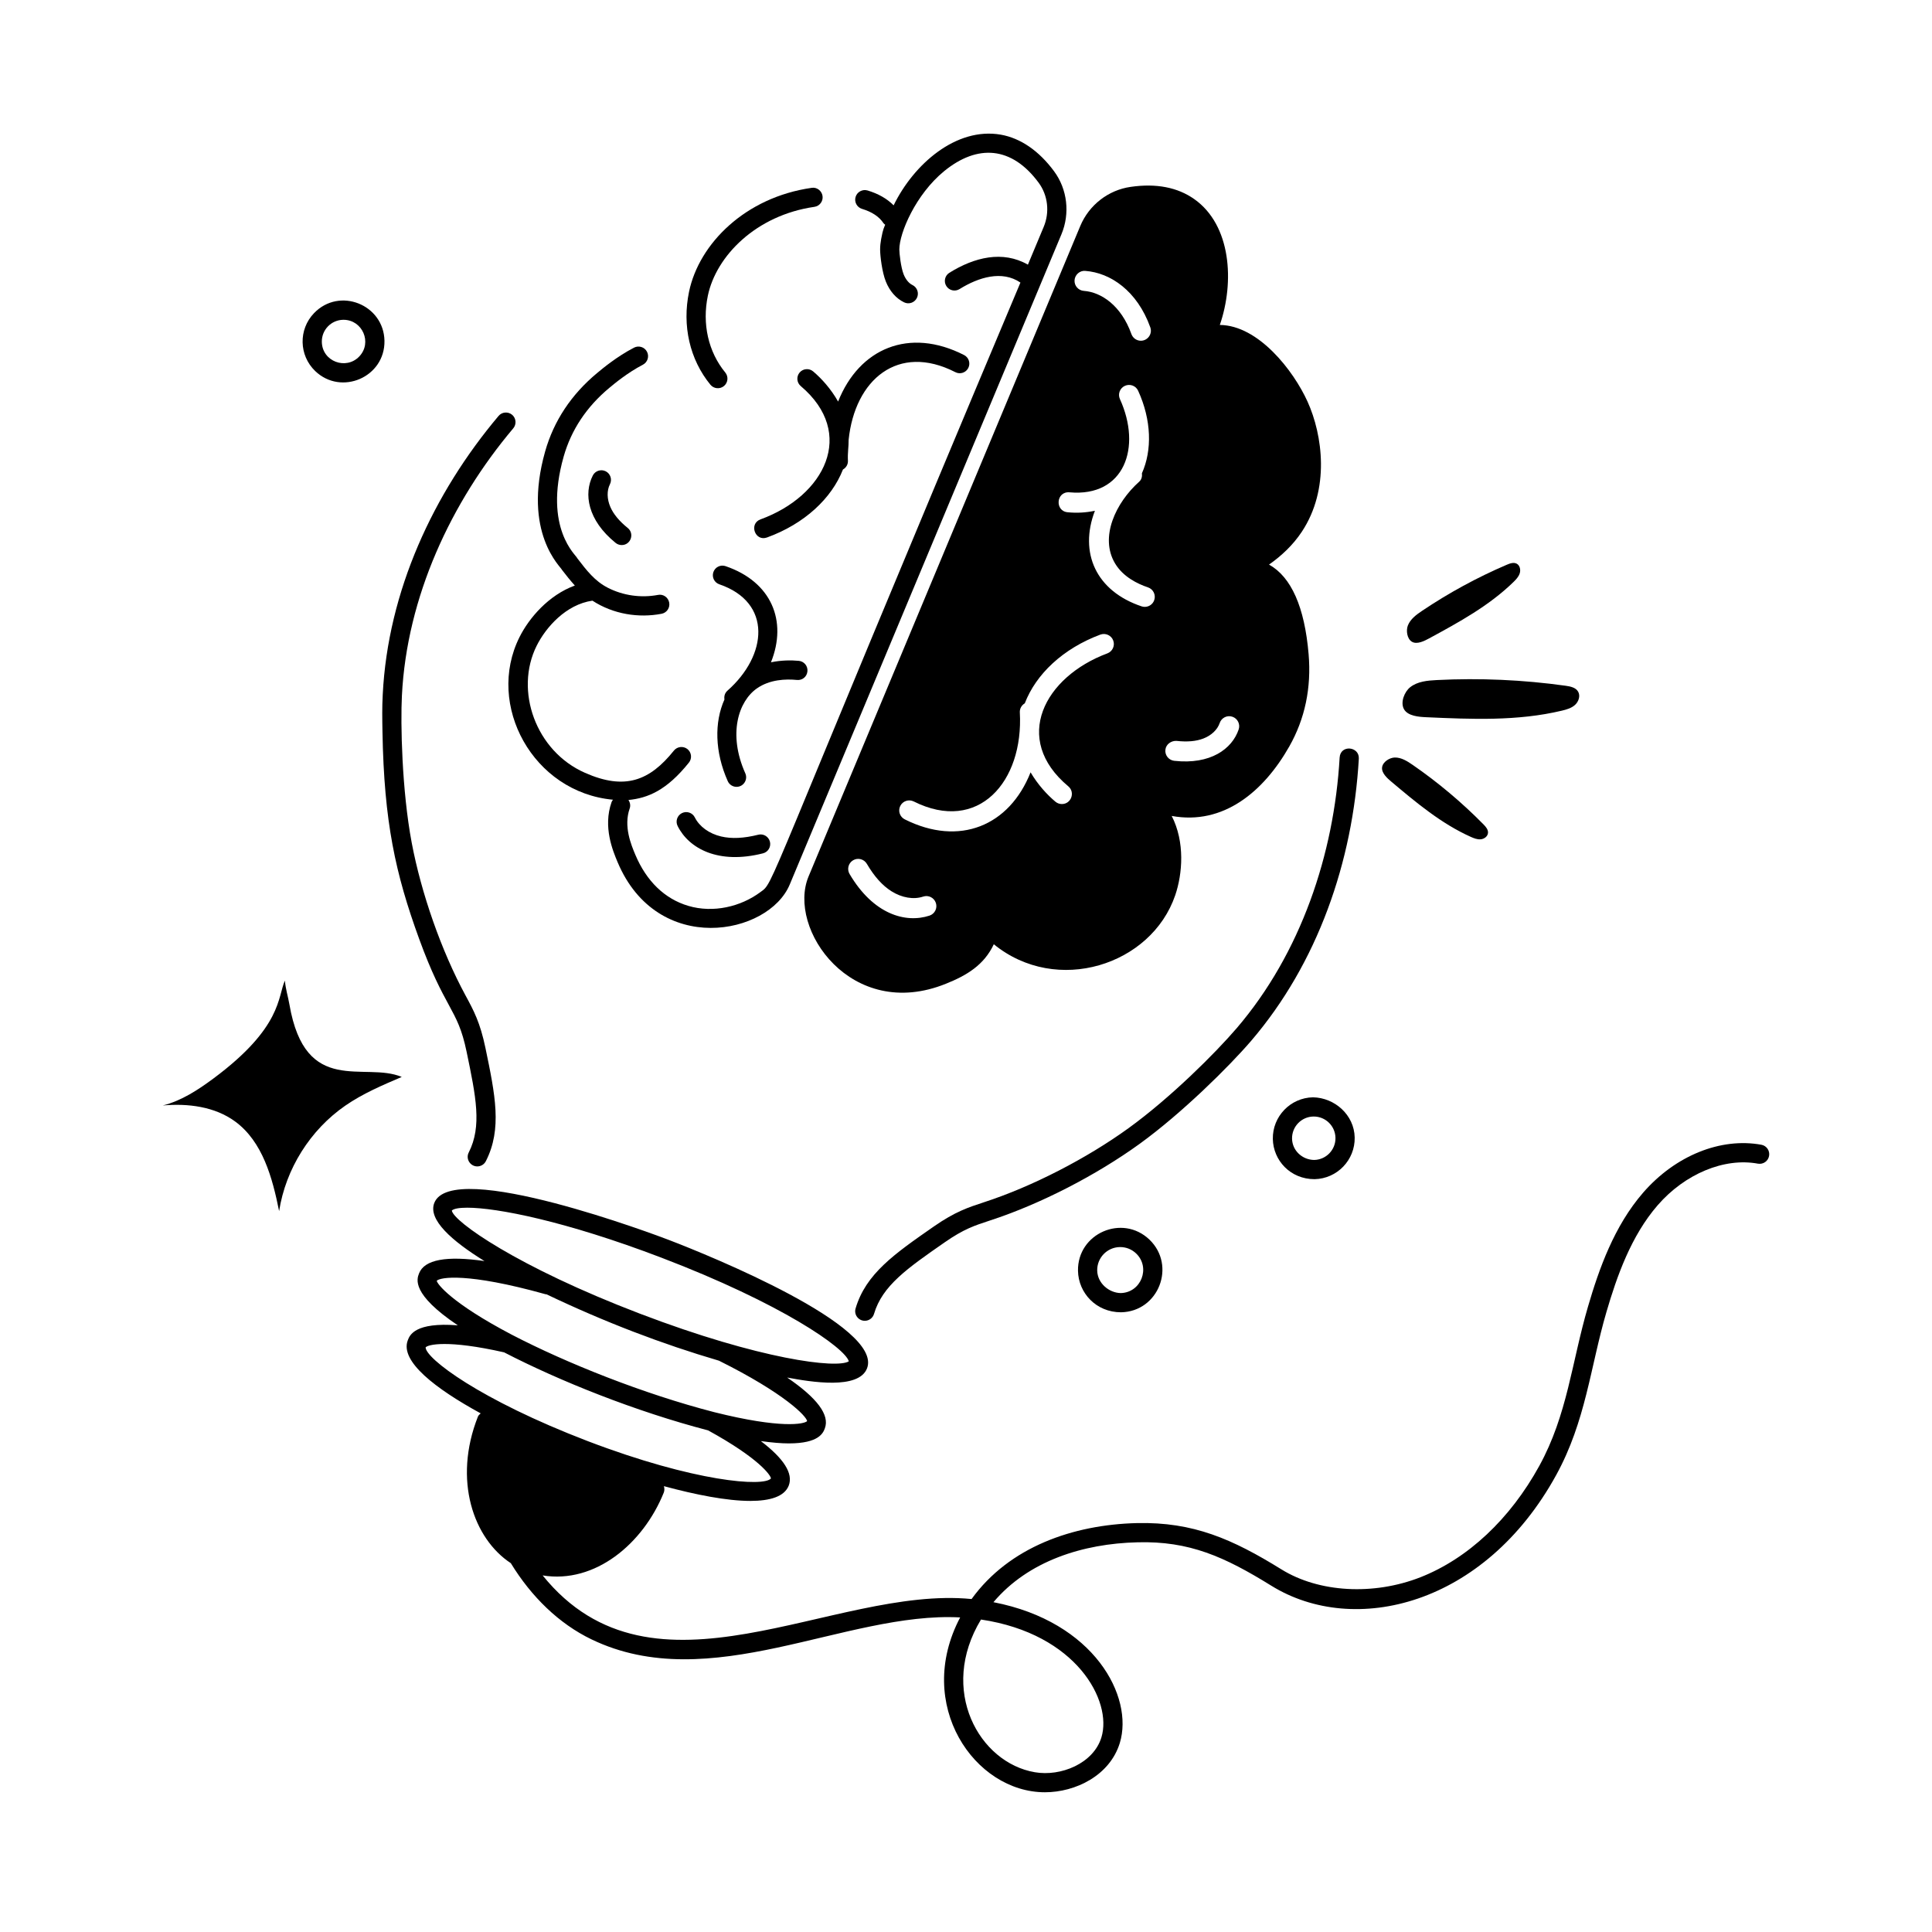
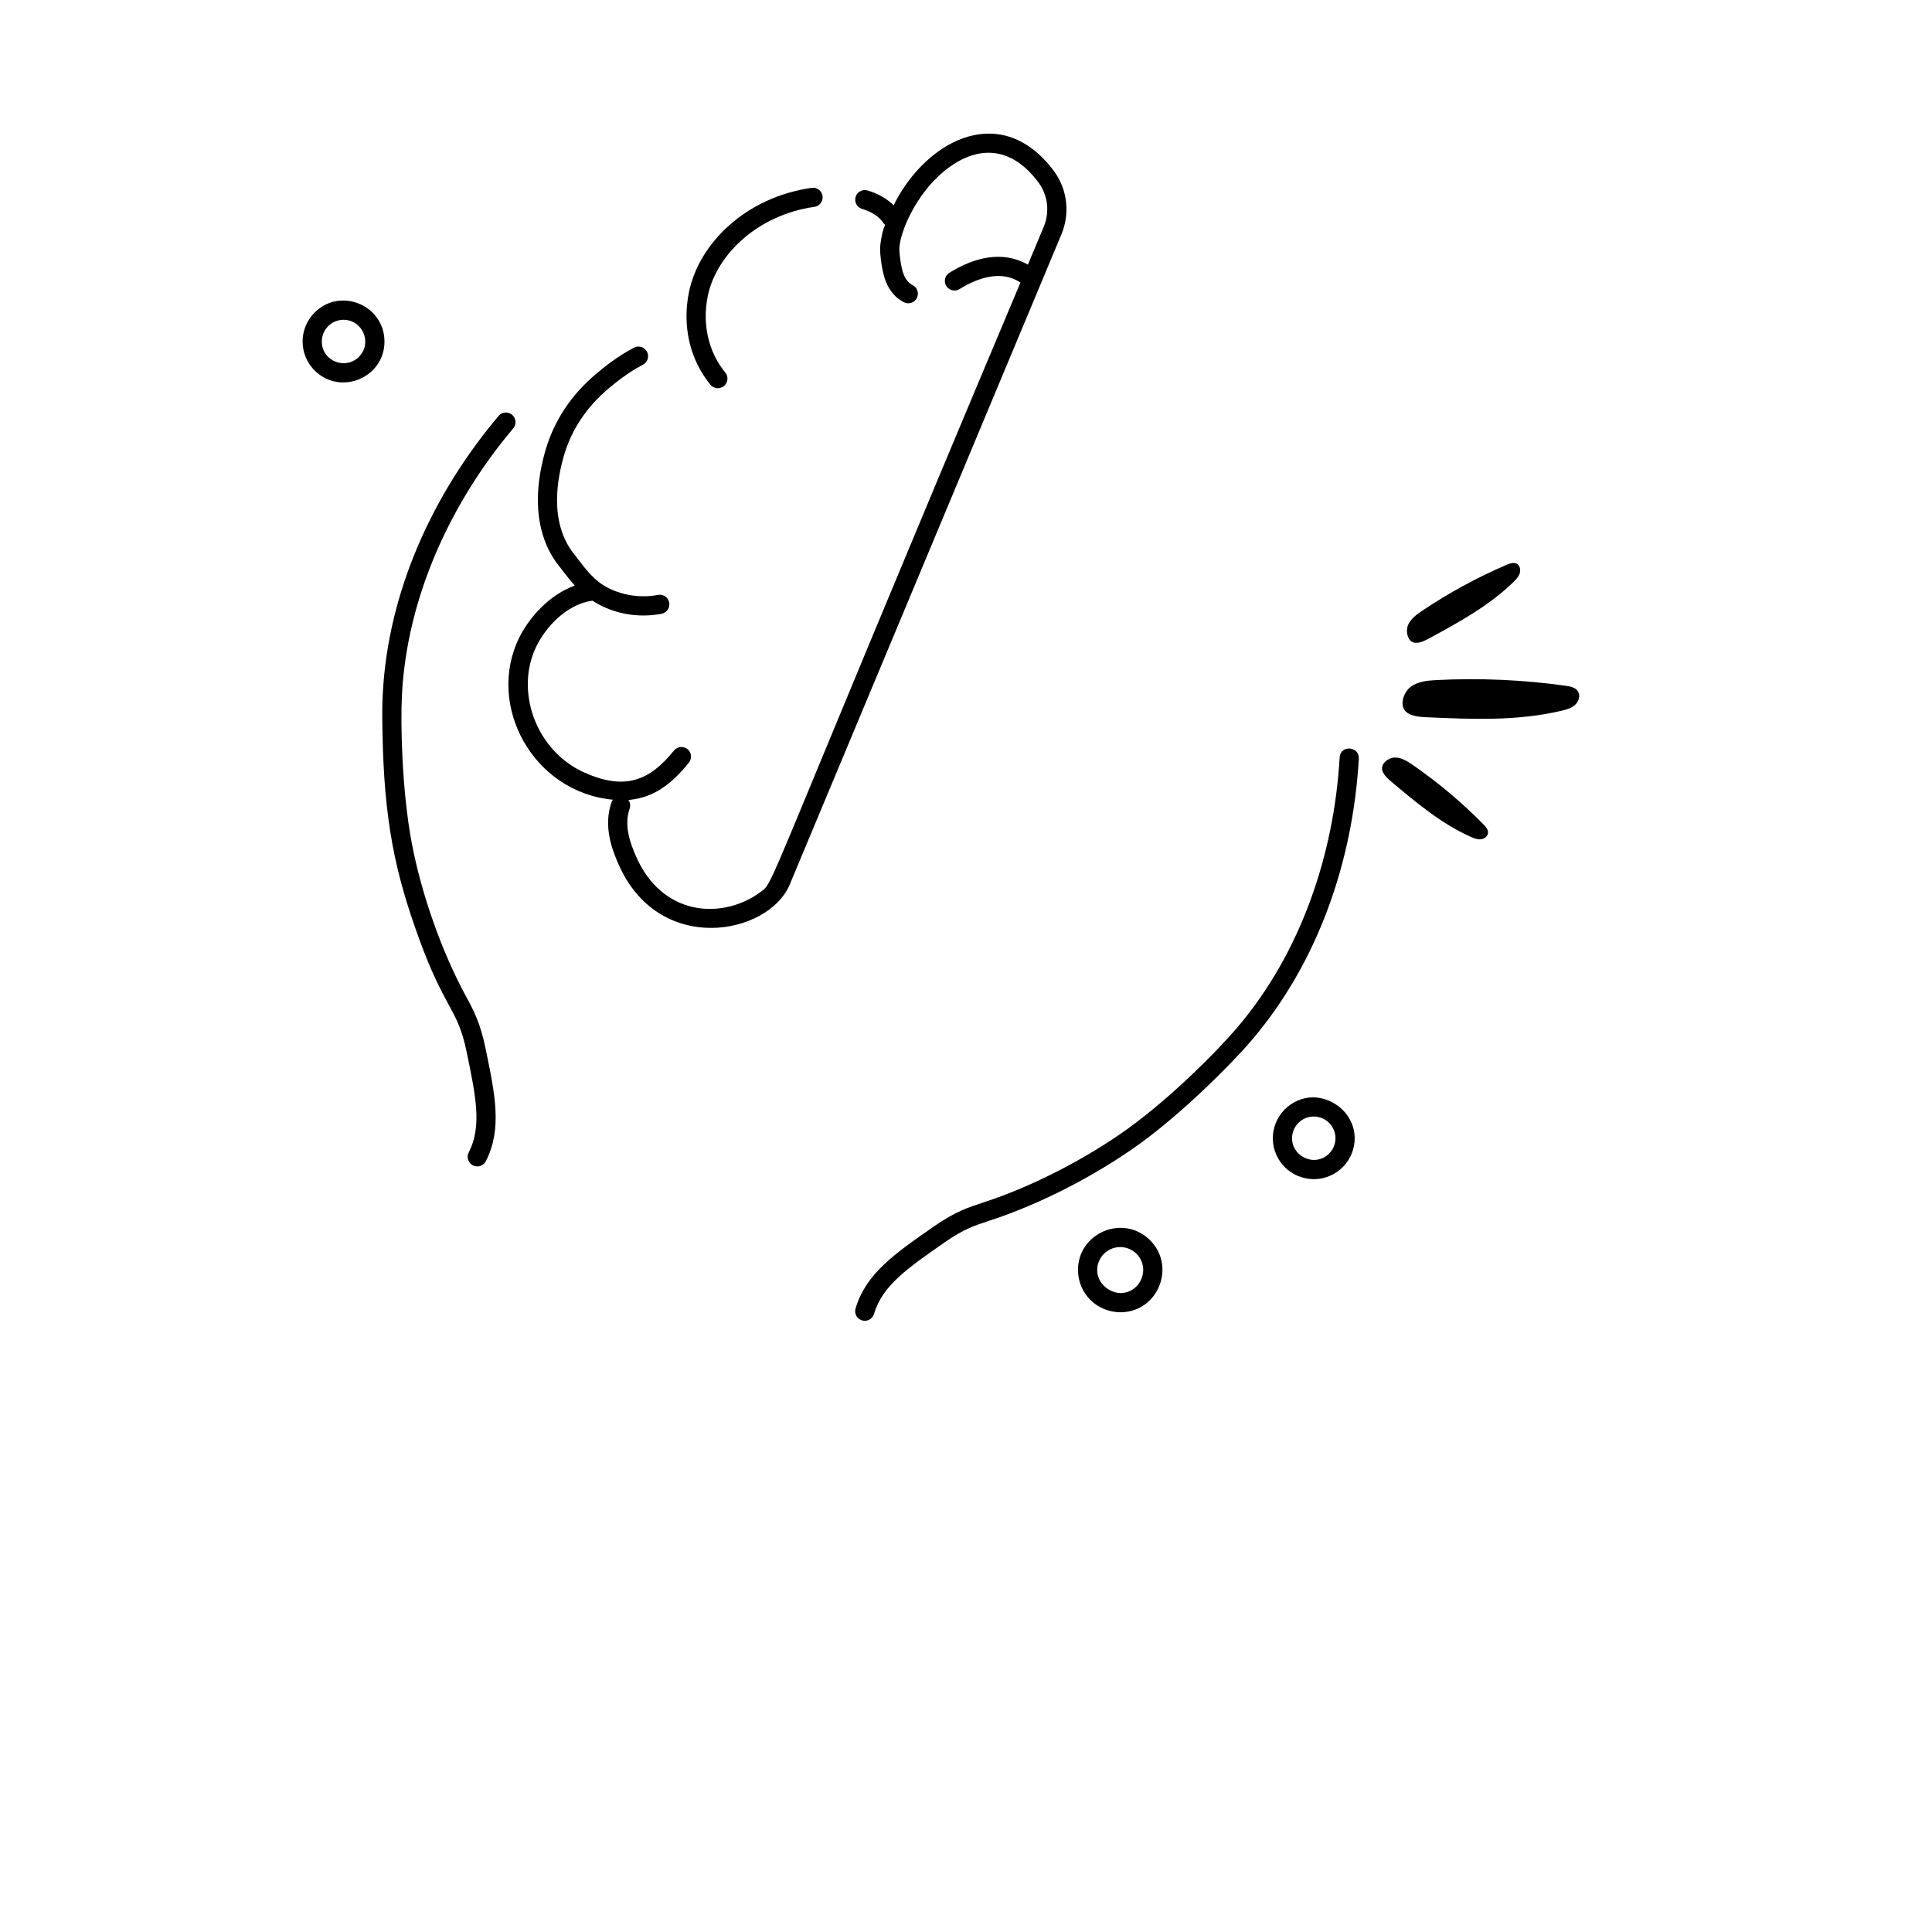
<svg xmlns="http://www.w3.org/2000/svg" width="181" height="181" viewBox="0 0 181 181" fill="none">
  <path d="M100.992 119.061C101.032 121.131 102.69 122.942 105.023 122.942C108.564 122.874 110.203 118.554 107.69 116.138C105.156 113.705 100.926 115.549 100.992 119.061ZM104.949 116.832C105.508 116.832 106.037 117.045 106.441 117.434C107.815 118.754 106.91 121.104 104.989 121.142C103.889 121.119 102.814 120.216 102.792 119.028C102.77 117.84 103.718 116.855 104.906 116.832C104.92 116.832 104.934 116.832 104.949 116.832ZM42.033 94.121C42.779 95.497 43.271 96.406 43.714 98.534C44.588 102.734 45.165 105.509 43.915 107.968C43.605 108.573 44.056 109.276 44.715 109.276C45.043 109.276 45.359 109.095 45.518 108.784C47.056 105.762 46.394 102.577 45.477 98.169C44.98 95.783 44.377 94.669 43.615 93.263C41.347 89.081 39.462 83.677 38.571 78.95C37.642 74.014 37.52 67.764 37.653 65.169C38.114 55.922 42.261 47.032 48.085 40.128C48.406 39.746 48.357 39.179 47.977 38.858C47.597 38.541 47.031 38.584 46.709 38.966C40.599 46.211 36.34 55.383 35.856 65.077C35.791 66.331 35.809 67.257 35.833 68.612C35.985 76.98 37.033 81.825 39.272 87.969C40.446 91.194 41.326 92.816 42.033 94.121ZM115.86 96.326C113.843 98.679 109.649 102.854 105.716 105.701C101.821 108.517 96.729 111.152 92.212 112.623C90.69 113.122 89.488 113.513 87.484 114.905C83.787 117.476 81.116 119.333 80.155 122.584C79.984 123.164 80.421 123.739 81.019 123.739C81.408 123.739 81.766 123.486 81.882 123.094C82.663 120.448 84.989 118.831 88.513 116.382C90.297 115.142 91.282 114.821 92.771 114.334C97.493 112.795 102.735 110.078 106.77 107.159C110.729 104.295 115.192 99.872 117.226 97.498C123.428 90.252 126.745 80.754 127.302 71.077C127.367 69.922 125.577 69.736 125.504 70.974C124.984 80.003 121.882 89.293 115.86 96.326ZM146.698 64.248C142.693 63.686 138.634 63.506 134.592 63.712C133.727 63.756 132.805 63.839 132.117 64.379C131.589 64.793 131.175 65.779 131.526 66.428C131.887 67.093 132.953 67.162 133.604 67.192C137.855 67.384 142.171 67.571 146.322 66.579C146.762 66.474 147.218 66.346 147.557 66.039C147.896 65.732 148.076 65.193 147.847 64.797C147.625 64.412 147.133 64.309 146.698 64.248ZM132.278 60.123C132.754 60.406 133.461 60.04 133.888 59.808C136.675 58.296 139.501 56.755 141.786 54.53C142.029 54.294 142.273 54.037 142.376 53.712C142.479 53.387 142.395 52.977 142.102 52.814C141.817 52.655 141.465 52.78 141.164 52.908C138.398 54.092 135.739 55.539 133.232 57.223C132.696 57.584 132.137 57.991 131.897 58.598C131.714 59.063 131.813 59.847 132.278 60.123ZM129.482 71.883C129.408 72.421 129.982 72.924 130.339 73.224C132.664 75.182 135.029 77.166 137.793 78.403C138.087 78.534 138.398 78.659 138.718 78.631C139.039 78.603 139.366 78.373 139.402 78.047C139.437 77.73 139.202 77.458 138.981 77.233C136.949 75.171 134.727 73.303 132.353 71.663C131.845 71.312 131.289 70.958 130.673 70.968C130.202 70.976 129.555 71.359 129.482 71.883ZM36.019 31.923C35.953 28.541 31.806 26.86 29.422 29.335C27.947 30.869 28.005 33.295 29.526 34.758C31.969 37.106 36.081 35.337 36.019 31.923ZM32.145 29.961C32.16 29.961 32.172 29.961 32.185 29.961C33.957 29.961 34.9 32.108 33.65 33.404C32.419 34.685 30.187 33.876 30.151 32.033C30.129 30.905 31.029 29.98 32.145 29.961ZM119.246 106.709C119.285 108.702 120.874 110.471 123.154 110.471C125.269 110.429 126.955 108.676 126.914 106.564C126.873 104.448 125.036 102.837 123.008 102.802C120.894 102.842 119.206 104.595 119.246 106.709ZM123.081 104.602C124.185 104.602 125.093 105.488 125.114 106.597C125.136 107.717 124.241 108.648 123.119 108.671C122.015 108.659 121.067 107.801 121.046 106.676C121.025 105.554 121.92 104.623 123.041 104.602C123.055 104.602 123.068 104.602 123.081 104.602ZM76.043 17.598C69.835 18.482 65.498 22.814 64.555 27.324C63.89 30.507 64.621 33.683 66.555 36.043C66.87 36.423 67.432 36.484 67.822 36.167C68.206 35.851 68.263 35.283 67.947 34.899C66.358 32.966 65.764 30.338 66.317 27.695C67.091 23.989 70.824 20.165 76.297 19.379C76.788 19.308 77.13 18.854 77.06 18.362C76.99 17.867 76.515 17.516 76.043 17.598Z" fill="black" />
  <path d="M57.86 80.771C61.59 89.639 71.995 87.632 73.986 82.869L99.442 21.948C100.259 19.993 99.996 17.733 98.757 16.053C97.341 14.131 95.612 12.943 93.757 12.615C89.576 11.889 85.593 15.389 83.72 19.238C83.105 18.616 82.288 18.148 81.279 17.844C80.801 17.705 80.302 17.973 80.157 18.446C80.013 18.922 80.283 19.423 80.759 19.569C81.695 19.85 82.372 20.302 82.772 20.912C82.812 20.973 82.876 21.005 82.928 21.053C82.842 21.296 82.731 21.395 82.55 22.4C82.493 22.721 82.454 23.049 82.454 23.372C82.454 23.96 82.634 25.499 82.993 26.384C83.352 27.279 83.959 27.969 84.702 28.325C85.152 28.543 85.689 28.351 85.903 27.905C86.119 27.455 85.93 26.919 85.483 26.703C85.151 26.544 84.852 26.183 84.662 25.712C84.398 25.056 84.254 23.729 84.254 23.372C84.254 21.823 85.793 18.212 88.45 16.037C91.573 13.483 94.784 13.697 97.309 17.122C98.174 18.296 98.356 19.878 97.78 21.254L96.3 24.795C93.936 23.444 91.282 24.099 88.943 25.555C88.521 25.817 88.392 26.372 88.655 26.794C88.918 27.216 89.471 27.345 89.895 27.083C91.678 25.973 93.876 25.298 95.599 26.473C71.007 84.896 72.62 82.544 71.225 83.586C69.408 84.937 66.828 85.564 64.478 84.865C62.277 84.212 60.562 82.555 59.518 80.07C59.129 79.142 58.404 77.415 58.992 75.744C59.09 75.463 59.029 75.176 58.874 74.948C60.702 74.769 62.463 74.04 64.542 71.443C64.853 71.054 64.79 70.489 64.402 70.177C64.016 69.873 63.449 69.931 63.136 70.318C60.859 73.16 58.535 74.053 54.805 72.401C50.183 70.372 48.183 64.691 50.277 60.498C51.144 58.761 53.028 56.629 55.501 56.273C57.463 57.551 59.843 57.913 61.978 57.502C62.466 57.411 62.787 56.94 62.693 56.45C62.6 55.96 62.13 55.634 61.641 55.735C60.06 56.033 58.391 55.801 56.953 55.069C55.725 54.444 54.959 53.445 54.073 52.287C54.014 52.029 50.895 49.545 52.805 42.781C53.515 40.273 54.958 38.103 57.095 36.329C57.559 35.942 58.794 34.913 60.23 34.168C60.67 33.938 60.843 33.394 60.614 32.954C60.386 32.511 59.843 32.342 59.4 32.569C57.792 33.404 56.448 34.524 55.943 34.946C53.523 36.957 51.884 39.427 51.072 42.294C48.907 49.955 52.588 53.142 52.644 53.382C53.037 53.895 53.431 54.387 53.854 54.856C51.398 55.753 49.565 57.893 48.667 59.694C45.488 66.054 49.933 74.23 57.429 74.922C57.377 74.992 57.324 75.061 57.294 75.148C56.476 77.471 57.41 79.698 57.86 80.771Z" fill="black" />
-   <path d="M56.747 44.152C56.3 43.93 55.76 44.108 55.537 44.548C54.675 46.25 55.032 48.719 57.678 50.865C57.845 50.998 58.045 51.064 58.245 51.064C59.092 51.064 59.467 49.996 58.81 49.463C58.012 48.819 57.48 48.176 57.184 47.502C56.858 46.756 56.842 45.957 57.143 45.364C57.368 44.919 57.19 44.377 56.747 44.152ZM71.038 78.202C69.684 78.54 68.549 78.596 67.563 78.366C66.444 78.106 65.522 77.438 65.095 76.58C64.875 76.138 64.336 75.955 63.888 76.175C63.443 76.398 63.261 76.937 63.483 77.382C64.54 79.507 67.314 81.004 71.478 79.946C71.96 79.826 72.252 79.337 72.131 78.854C72.009 78.371 71.517 78.078 71.038 78.202ZM89.502 34.866C89.948 35.098 90.489 34.916 90.714 34.475C90.94 34.032 90.764 33.491 90.322 33.263C85.179 30.637 80.498 32.631 78.518 37.62C77.844 36.427 76.965 35.46 76.181 34.796C75.803 34.477 75.236 34.52 74.913 34.901C74.592 35.281 74.639 35.848 75.019 36.169C80.259 40.609 77.257 46.471 71.246 48.659C70.135 49.067 70.739 50.765 71.863 50.352C75.379 49.071 77.914 46.688 78.972 43.986C79.261 43.825 79.454 43.518 79.438 43.166C79.401 42.39 79.51 41.89 79.505 41.197C80.088 35.576 84.128 32.117 89.502 34.866ZM74.661 63.702C75.18 63.753 75.598 63.39 75.644 62.893C75.694 62.398 75.332 61.958 74.837 61.911C74.1 61.839 73.179 61.852 72.228 62.048C73.787 58.168 72.272 54.504 67.975 53.04C67.502 52.876 66.993 53.129 66.832 53.6C66.671 54.071 66.923 54.582 67.393 54.741C72.371 56.446 71.9 61.404 68.148 64.709C67.905 64.922 67.821 65.234 67.87 65.531C66.915 67.662 66.959 70.449 68.181 73.184C68.33 73.517 68.659 73.716 69.002 73.716C69.654 73.716 70.089 73.044 69.824 72.448C68.172 68.749 69.196 65.688 70.91 64.494C72.114 63.652 73.612 63.598 74.661 63.702ZM111.891 18.658C110.328 17.551 108.318 17.158 105.916 17.509C103.83 17.807 102.026 19.21 101.208 21.168L75.749 82.114C73.715 86.999 79.759 95.751 88.626 92.159C90.563 91.383 92.188 90.416 93.105 88.463C98.999 93.269 107.864 90.432 110.103 83.866C110.782 81.872 111.029 78.888 109.771 76.441C114.606 77.331 118.388 74.167 120.79 69.928C122.259 67.335 122.867 64.427 122.597 61.279C122.222 56.875 120.976 54.057 118.89 52.893C120.041 52.087 121.126 51.078 121.957 49.824C124.615 45.818 123.911 40.749 122.499 37.629C121.18 34.713 117.894 30.48 114.28 30.443C115.668 26.417 115.344 21.098 111.891 18.658ZM101.674 25.379C104.019 25.551 106.532 27.233 107.765 30.665C107.986 31.285 107.521 31.922 106.881 31.922C106.496 31.922 106.136 31.682 105.998 31.301C105.034 28.607 103.161 27.37 101.537 27.251C101.02 27.212 100.632 26.762 100.67 26.247C100.709 25.731 101.169 25.33 101.674 25.379ZM87.081 85.78C84.831 86.519 81.815 85.657 79.591 81.879C79.329 81.432 79.478 80.858 79.924 80.594C80.371 80.33 80.947 80.481 81.209 80.926C81.913 82.123 82.668 82.964 83.519 83.499C84.482 84.106 85.59 84.299 86.492 83.996C86.98 83.832 87.512 84.098 87.677 84.592C87.84 85.086 87.574 85.616 87.081 85.78ZM103.74 61.213C97.856 63.406 94.758 69.218 100.084 73.667C100.754 74.228 100.355 75.327 99.482 75.327C99.269 75.327 99.055 75.256 98.879 75.109C98.103 74.459 97.232 73.516 96.55 72.356C94.567 77.369 89.888 79.332 84.762 76.761C84.299 76.529 84.11 75.967 84.343 75.503C84.576 75.043 85.136 74.853 85.603 75.085C91.648 78.111 95.907 73.249 95.543 66.738C95.524 66.379 95.718 66.063 96.008 65.89C97.05 63.172 99.572 60.763 103.086 59.453C103.572 59.277 104.112 59.519 104.293 60.005C104.474 60.492 104.227 61.032 103.74 61.213ZM108.137 56.215C108.007 56.608 107.64 56.855 107.248 56.855C107.149 56.855 107.048 56.84 106.95 56.806C102.681 55.376 101.072 51.784 102.577 47.852C101.725 48.026 100.912 48.079 100.024 47.991C98.805 47.881 98.934 46.021 100.196 46.123C105.342 46.586 106.984 41.91 104.921 37.389C104.706 36.917 104.914 36.362 105.385 36.147C105.86 35.932 106.415 36.137 106.629 36.612C107.885 39.364 107.945 42.182 106.982 44.337C107.014 44.629 106.957 44.922 106.722 45.131C104.535 47.085 102.99 50.326 104.468 52.791C105.215 54.037 106.555 54.694 107.546 55.027C108.037 55.191 108.302 55.723 108.137 56.215ZM115.455 67.147C115.946 67.31 116.211 67.844 116.046 68.335C115.432 70.168 113.395 71.654 110.009 71.277C109.494 71.219 109.122 70.757 109.18 70.241C109.236 69.725 109.723 69.388 110.215 69.41C111.233 69.522 112.055 69.451 112.739 69.188C113.487 68.902 114.059 68.359 114.267 67.738C114.432 67.247 114.965 66.978 115.455 67.147ZM150.499 122.916C151.475 119.579 152.809 115.78 155.299 112.913C157.854 109.97 161.541 108.434 164.689 109.018C165.182 109.107 165.648 108.784 165.736 108.294C165.826 107.804 165.502 107.335 165.013 107.246C161.195 106.55 156.949 108.268 153.94 111.732C151.222 114.861 149.802 118.885 148.772 122.41C147.241 127.641 146.846 132.529 144.213 137.326C141.476 142.311 137.518 146.019 133.07 147.767C128.672 149.487 123.568 149.202 120.061 147.034C115.462 144.186 111.789 142.571 106.516 142.691C100.512 142.837 94.541 144.937 91.023 149.806C77.989 148.525 61.247 160.48 50.838 147.594C55.752 148.396 60.247 144.623 62.177 139.857C62.256 139.662 62.264 139.447 62.2 139.245L62.195 139.231C65.154 140.032 68.09 140.614 70.296 140.614C72.153 140.614 73.494 140.206 73.895 139.175C74.328 138.044 73.43 136.645 71.28 135.009C72.317 135.152 73.199 135.226 73.901 135.226C76.739 135.226 77.113 134.241 77.276 133.817C77.75 132.559 76.541 130.96 73.744 129.055C75.985 129.473 80.453 130.217 81.231 128.187C82.733 124.248 66.596 117.666 62.6 116.141C61.772 115.824 42.313 108.455 40.682 112.709C40.09 114.261 42.306 116.24 45.387 118.143C41.834 117.628 39.753 118.001 39.255 119.307C39.051 119.834 38.524 121.23 42.89 124.164C38.862 123.85 38.383 125.086 38.202 125.57C37.454 127.531 40.802 130.102 45.035 132.413C44.935 132.505 44.823 132.589 44.773 132.718C42.425 138.669 44.361 144.155 47.856 146.446C49.783 149.598 52.365 152.111 55.399 153.577C66.559 158.969 79.203 150.951 89.953 151.529C85.63 159.719 91.313 167.909 97.89 167.909C100.781 167.909 103.984 166.323 104.911 163.287C106.228 158.966 102.541 151.929 93.071 150.102C96.336 146.229 101.472 144.614 106.561 144.491C111.414 144.359 114.7 145.831 119.114 148.564C126.884 153.368 139.087 150.402 145.791 138.193C148.57 133.132 148.99 128.073 150.499 122.916ZM42.328 113.41C42.51 113.239 42.997 113.143 43.768 113.143C46.535 113.143 52.946 114.383 61.958 117.823C73.23 122.124 79.175 126.284 79.521 127.536C78.428 128.239 71.229 127.377 59.954 123.073C48.429 118.674 42.473 114.425 42.328 113.41ZM40.915 119.991C41.214 119.661 43.739 119.192 51.114 121.252C51.143 121.26 51.172 121.253 51.201 121.258C56.68 123.876 62.071 125.925 67.357 127.477C73.508 130.54 75.554 132.678 75.615 133.137C75.348 133.419 73.182 133.869 66.922 132.301C60.272 130.583 53.079 127.708 47.946 125.042C42.287 122.07 40.963 120.294 40.915 119.991ZM39.874 126.23C40.092 125.965 41.916 125.495 47.226 126.695C52.435 129.388 59.549 132.234 66.342 134.007C71.126 136.634 72.207 138.218 72.227 138.507C71.572 139.318 65.093 138.84 55.057 135.01C44.926 131.129 39.874 127.257 39.874 126.23ZM103.188 162.762C102.436 165.226 99.362 166.454 96.949 166.032C91.736 165.146 87.9 158.333 91.905 151.726C100.881 153.062 104.221 159.381 103.188 162.762ZM27.114 94.101C26.981 93.334 26.752 92.644 26.693 91.868C25.999 93.366 26.465 96.228 20.016 101.023C18.561 102.104 17.008 103.124 15.25 103.567C17.604 103.355 20.114 103.667 22.022 105.062C24.602 106.949 25.521 110.33 26.149 113.465C26.765 109.512 29.064 105.85 32.356 103.578C33.984 102.454 35.819 101.67 37.639 100.894C34.15 99.42 28.613 102.789 27.114 94.101Z" fill="black" />
</svg>